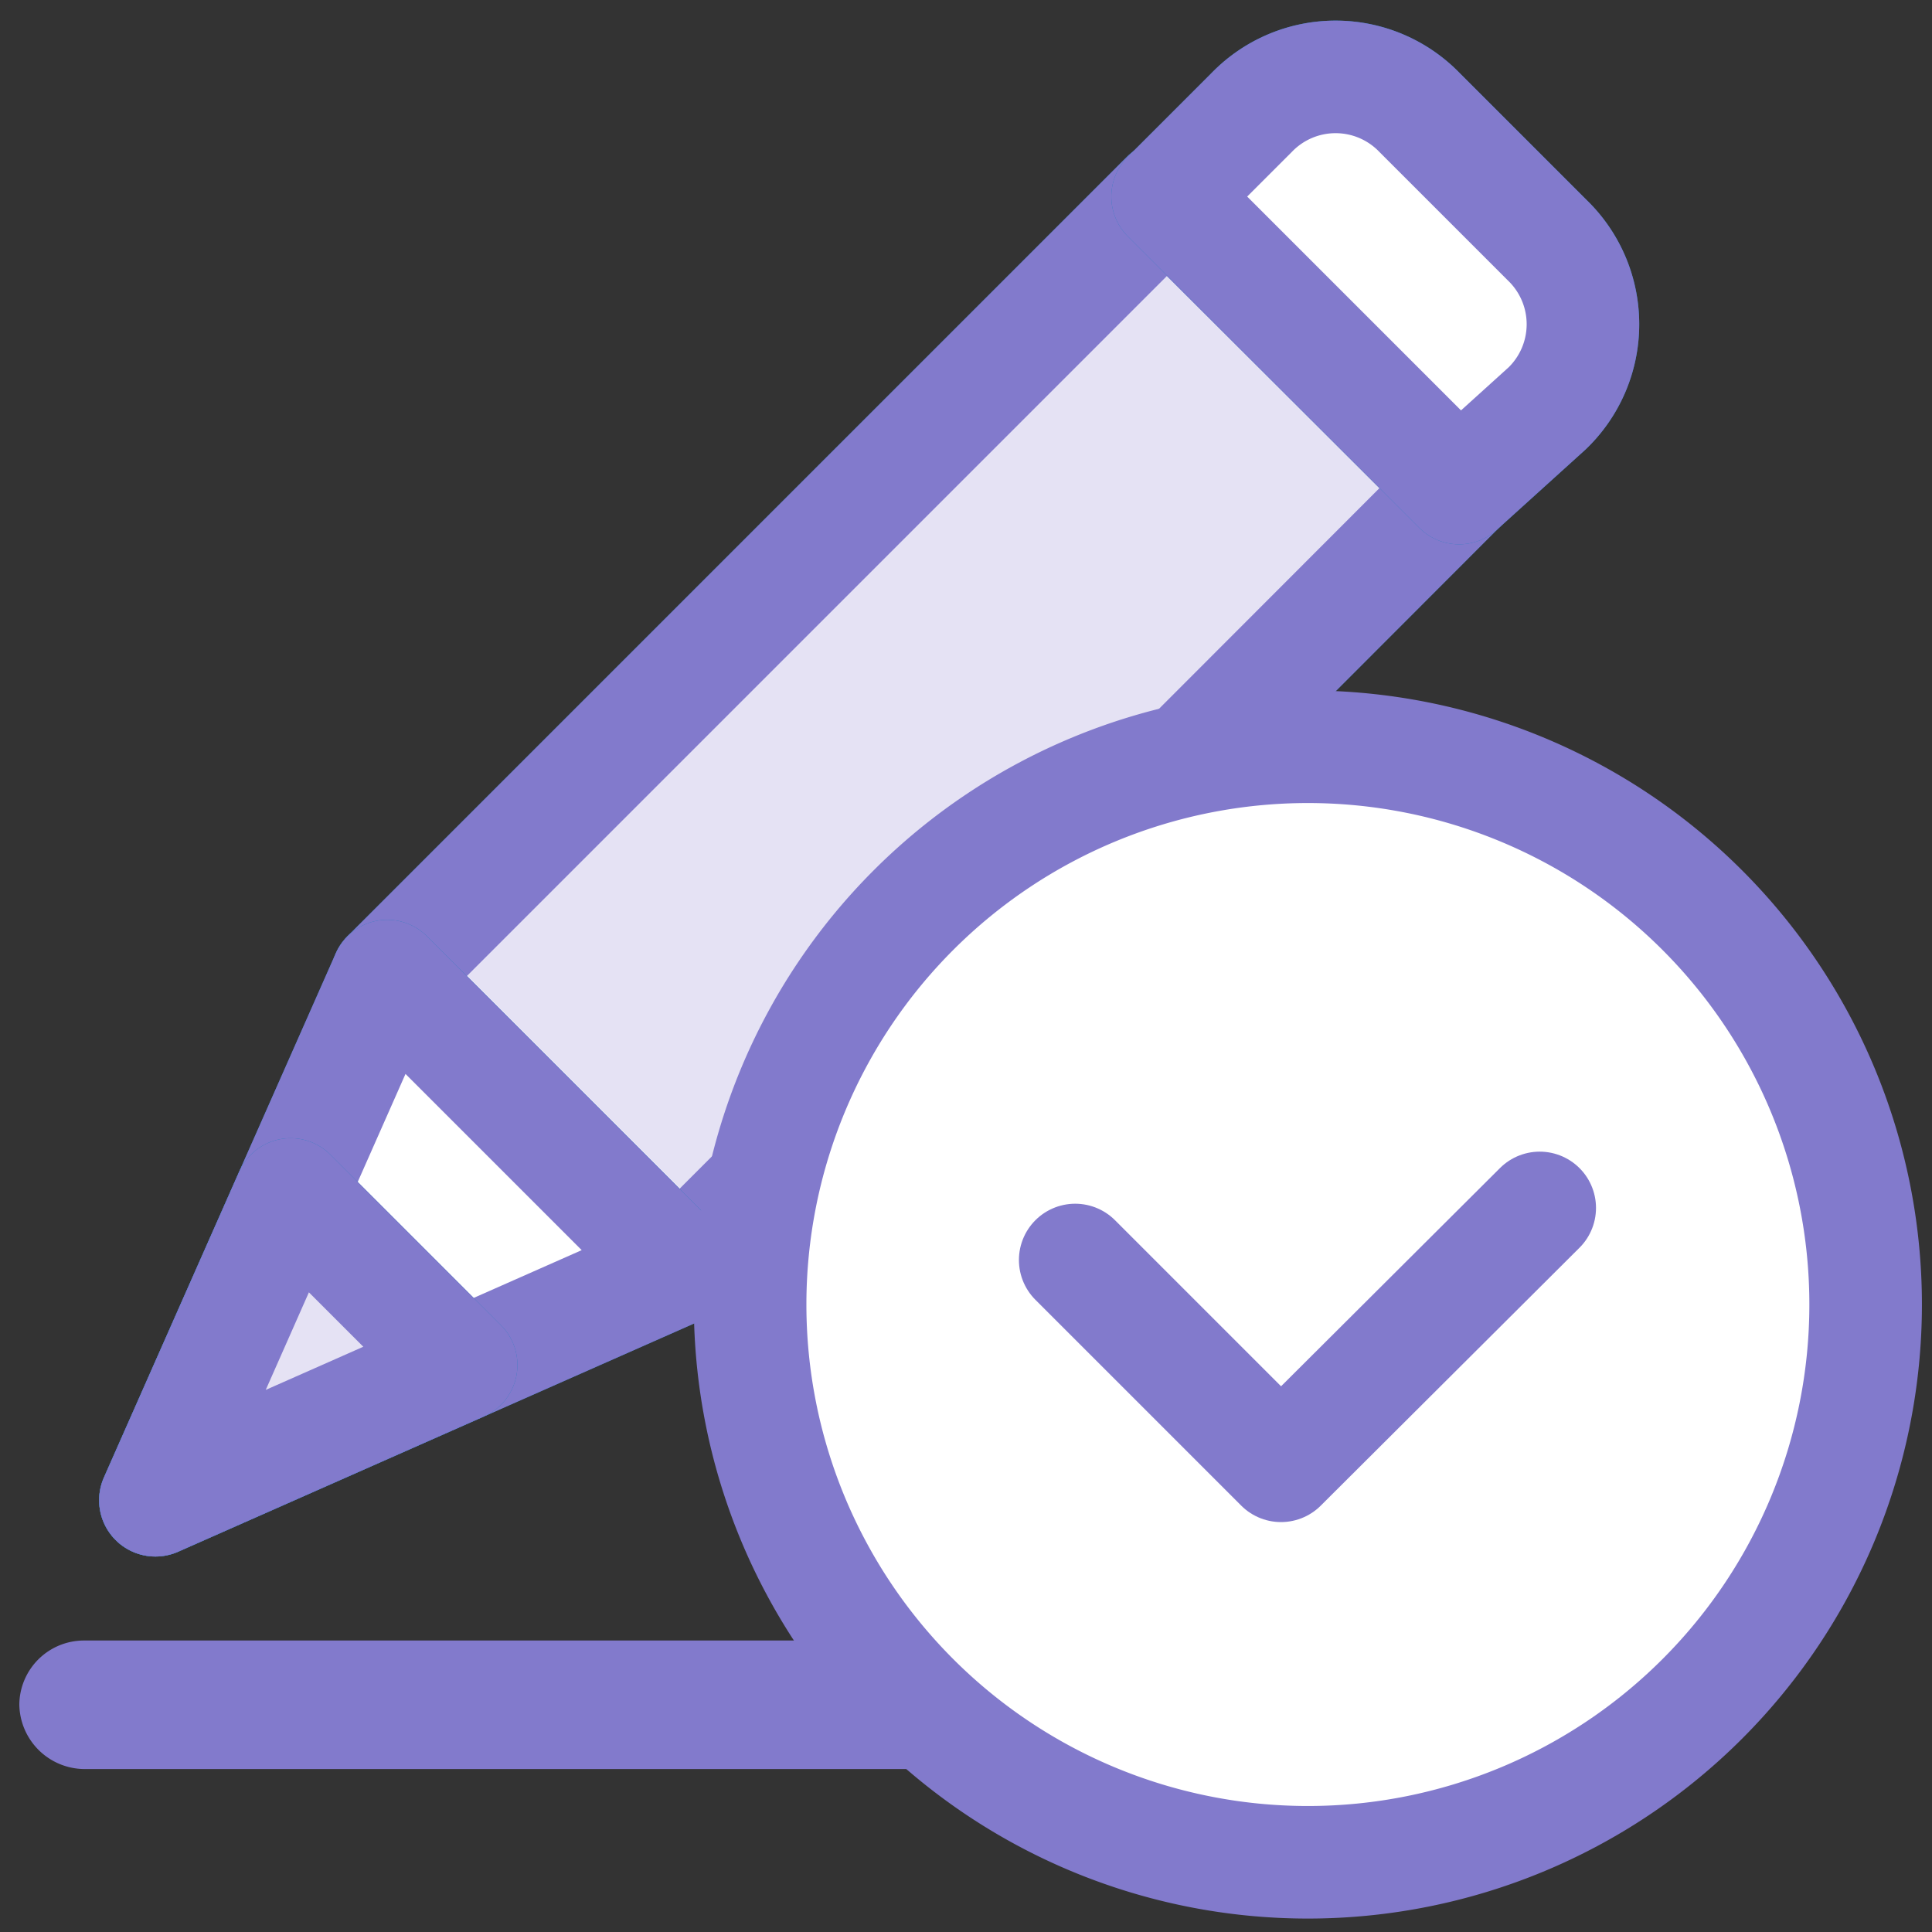
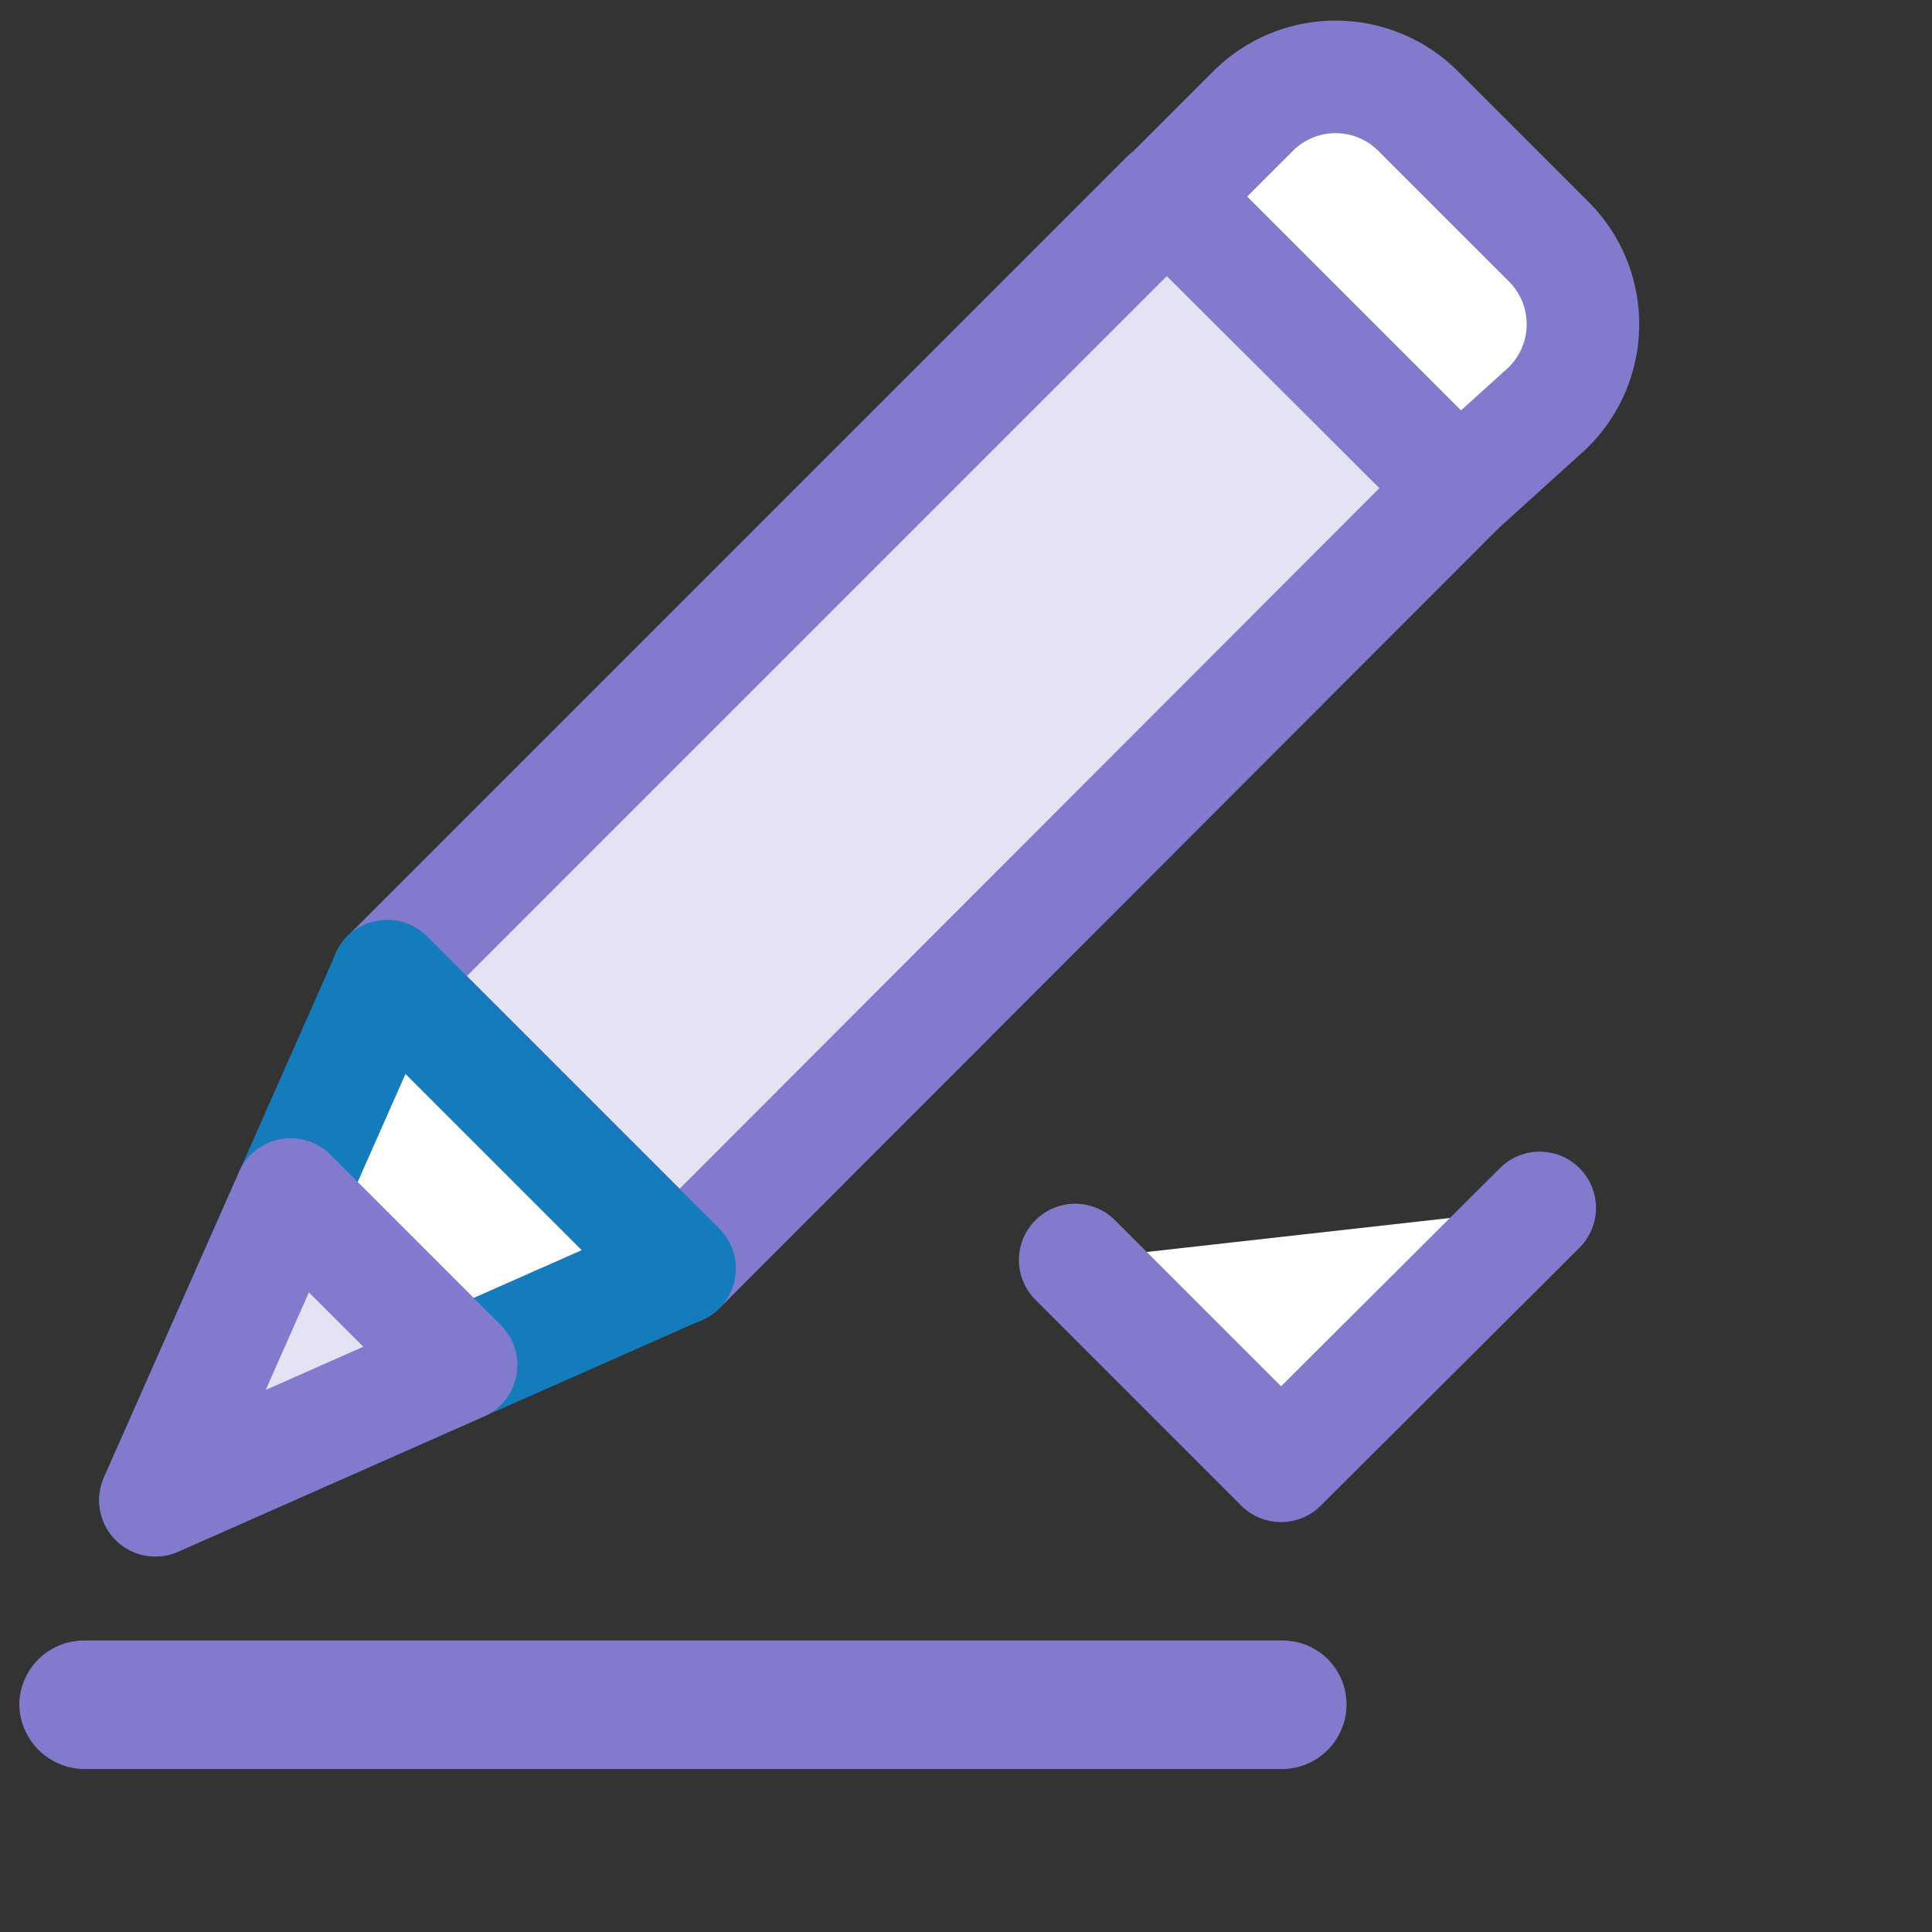
<svg xmlns="http://www.w3.org/2000/svg" id="레이어_1" data-name="레이어 1" viewBox="0 0 23 23">
  <rect x="0" y="0" width="23" height="23" fill="#333333" stroke="none" />
  <defs>
    <style>.cls-1,.cls-3,.cls-4,.cls-7{fill:#fff;}.cls-1,.cls-3{stroke:#157cbc;}.cls-1,.cls-2,.cls-3,.cls-4,.cls-5,.cls-8{stroke-linecap:round;stroke-linejoin:round;stroke-width:1.34px;}.cls-1,.cls-2{fill-rule:evenodd;}.cls-2,.cls-5{fill:#e5e2f4;}.cls-2,.cls-4,.cls-5,.cls-8{stroke:#827acc;}.cls-6{fill:#827acc;}.cls-8{fill:none;}</style>
  </defs>
  <g id="_1-23" data-name=" 1-23">
    <path class="cls-1" d="M13.89,2.34l3.48,3.47L8.09,15.1,4.61,11.62Z" />
    <path class="cls-2" d="M13.89,2.34l3.48,3.47L8.09,15.1,4.61,11.62Z" />
-     <path class="cls-3" d="M17.37,5.81,13.9,2.34l1-1a1.39,1.39,0,0,1,2,0l1.52,1.52a1.39,1.39,0,0,1,0,2Z" />
    <path class="cls-4" d="M17.37,5.81,13.9,2.34l1-1a1.39,1.39,0,0,1,2,0l1.52,1.52a1.39,1.39,0,0,1,0,2Z" />
    <path class="cls-3" d="M8.09,15.1l-2.6,1.15L1.85,17.86l1.61-3.64,1.15-2.6Z" />
-     <path class="cls-4" d="M8.09,15.1l-2.6,1.15L1.85,17.86l1.61-3.64,1.15-2.6Z" />
-     <path class="cls-3" d="M5.49,16.25,1.85,17.86l1.61-3.64Z" />
    <path class="cls-5" d="M5.49,16.25,1.85,17.86l1.61-3.64Z" />
    <path class="cls-6" d="M15.27,21.06H1a.78.78,0,0,1-.77-.77A.77.77,0,0,1,1,19.53H15.27a.76.76,0,0,1,.76.76.77.77,0,0,1-.76.77" />
-     <path class="cls-7" d="M22.21,15.53a6.64,6.64,0,1,1-6.64-6.64,6.64,6.64,0,0,1,6.64,6.64" />
-     <path class="cls-8" d="M22.21,15.53a6.64,6.64,0,1,0-6.64,6.64A6.64,6.64,0,0,0,22.21,15.53Z" />
    <path class="cls-4" d="M12.8,15l2.45,2.45,3.08-3.07" />
  </g>
</svg>